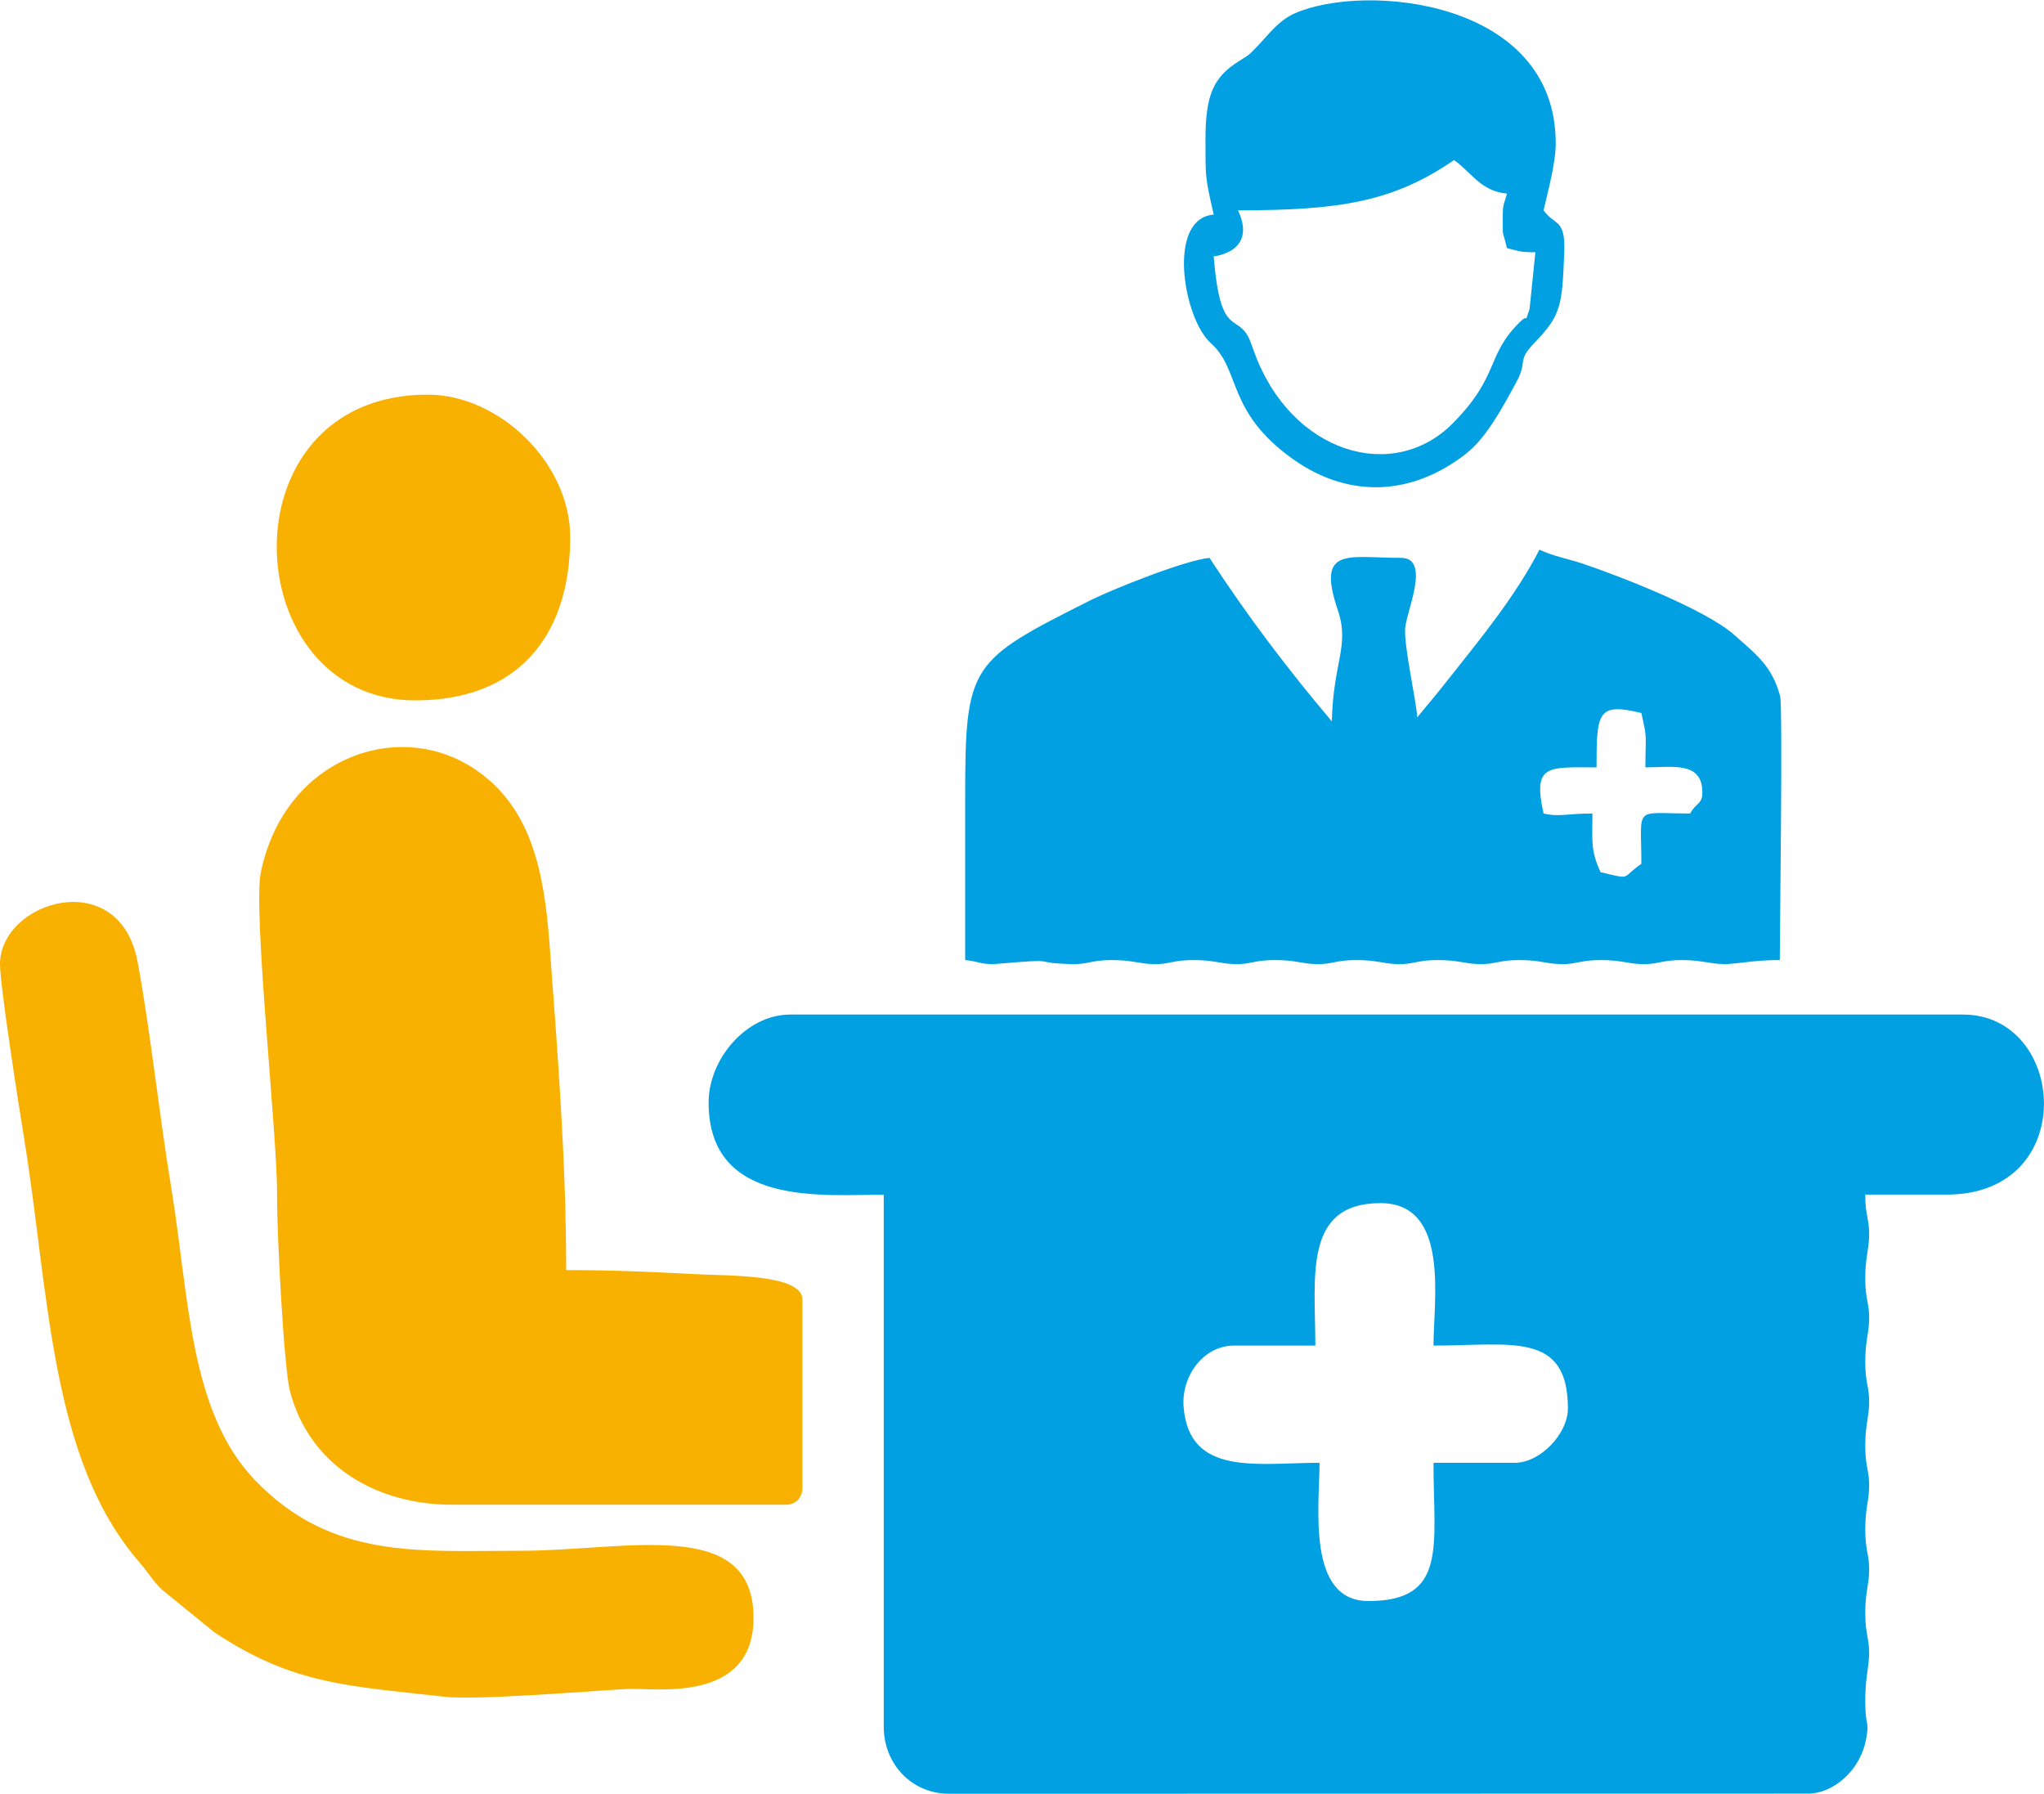
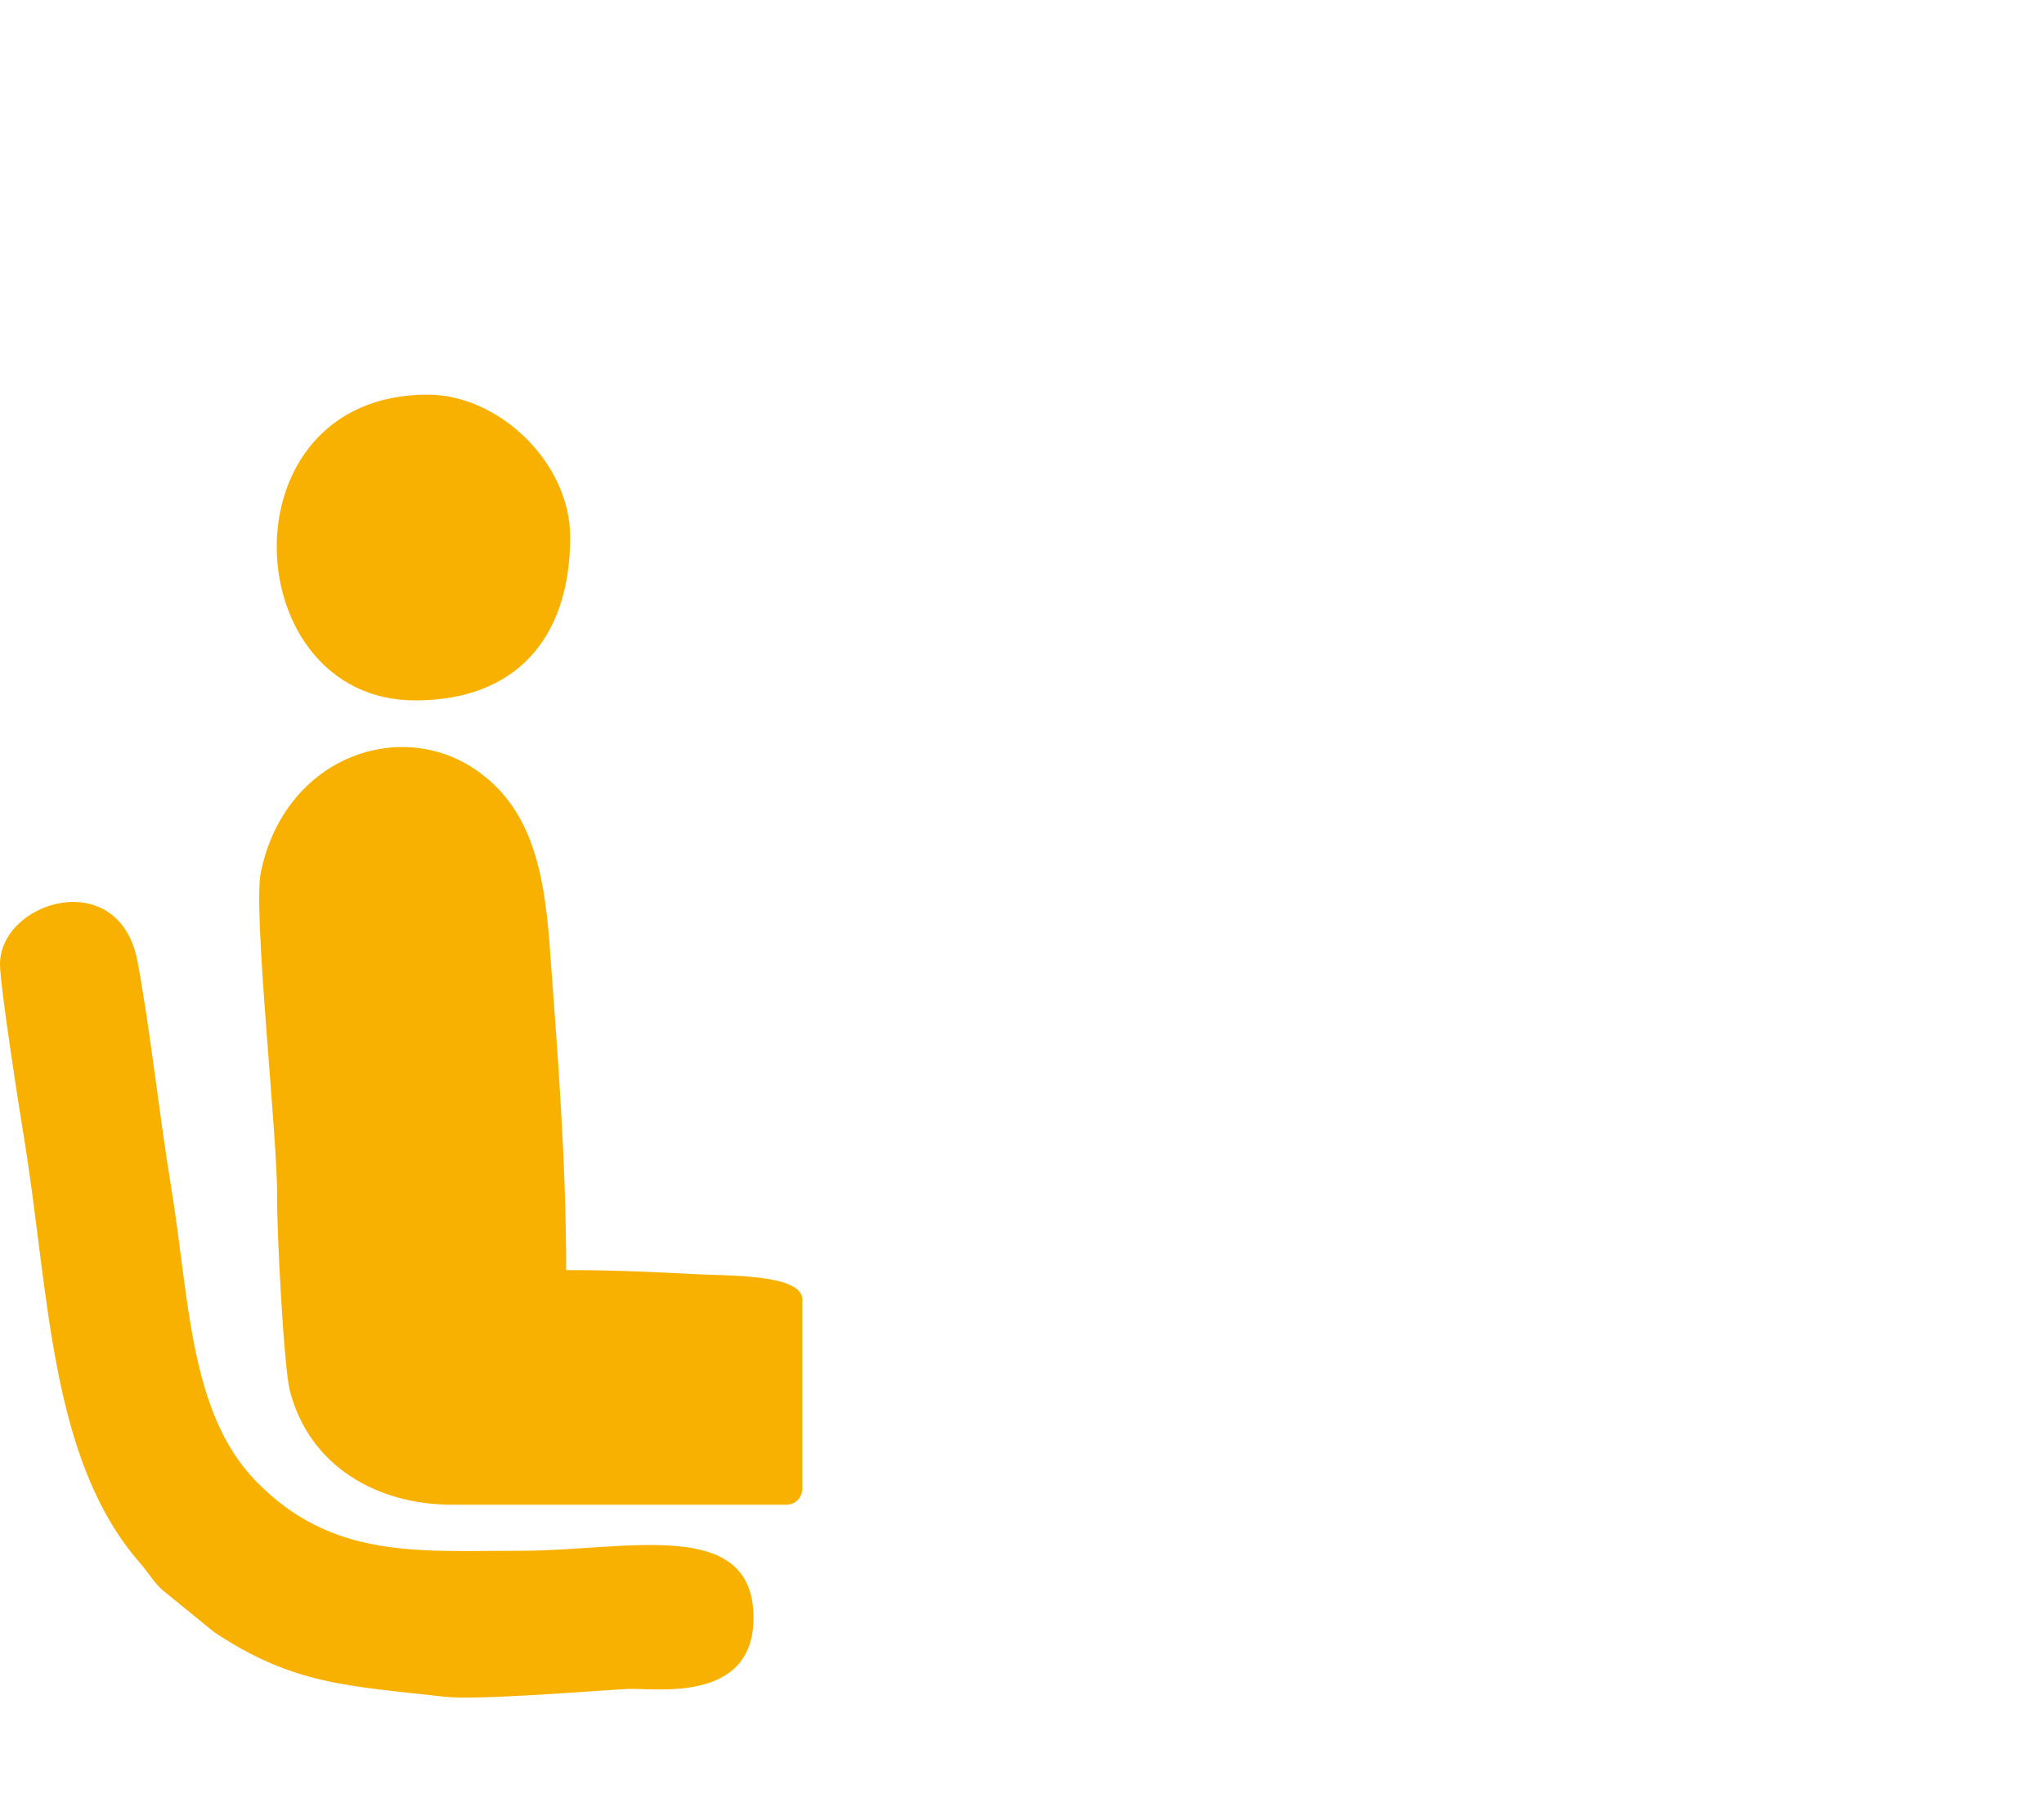
<svg xmlns="http://www.w3.org/2000/svg" xml:space="preserve" width="2.54mm" height="2.229mm" version="1.1" style="shape-rendering:geometricPrecision; text-rendering:geometricPrecision; image-rendering:optimizeQuality; fill-rule:evenodd; clip-rule:evenodd" viewBox="0 0 253.98 222.84">
  <defs>
    <style type="text/css">
   
    .fil1 {fill:#F9B101}
    .fil0 {fill:#00A0E3}
   
  </style>
  </defs>
  <g id="Layer_x0020_1">
    <g id="_2272092378336">
-       <path class="fil0" d="M88.05 136.97c0,12.99 14.21,11.44 21.76,11.44l0 66.09c0,4.7 3.53,8.34 8.1,8.34l106.77 -0.02c3.08,0 6.46,-2.84 7.18,-6.7 0.48,-2.5 -0.09,-1.36 -0.09,-4.74 0,-2.61 0.3,-3.55 0.45,-5.3 0.18,-2.3 -0.45,-2.85 -0.45,-5.64 0,-2.63 0.43,-3.4 0.48,-5.22 0.06,-2.07 -0.48,-2.49 -0.48,-5.18 0,-2.65 0.43,-3.41 0.48,-5.24 0.06,-2.07 -0.48,-2.48 -0.48,-5.18 0,-2.63 0.43,-3.39 0.48,-5.22 0.06,-2.07 -0.48,-2.49 -0.48,-5.18 0,-2.65 0.43,-3.41 0.48,-5.24 0.06,-2.07 -0.48,-2.48 -0.48,-5.16 0,-2.65 0.43,-3.41 0.48,-5.24 0.06,-2.07 -0.48,-2.49 -0.48,-5.18l10.12 0c16.58,0 14.97,-22.37 2.02,-22.37l-145.74 0c-5.38,0 -10.12,5.47 -10.12,10.93zm65.28 30.19l10.11 0c0,-8.49 -1.55,-17.7 8.1,-17.7 8.66,0 6.58,12.11 6.58,17.7 9.62,0 16.7,-1.82 16.7,7.8 0,3.19 -3.47,6.76 -6.57,6.76l-10.13 0c0,10.31 1.79,17.18 -8.09,17.18 -7.73,0 -6.07,-11.94 -6.07,-17.18 -7.65,0 -16.22,1.76 -16.89,-6.96 -0.29,-3.77 2.43,-7.6 6.26,-7.6z" />
-       <path class="fil0" d="M176.11 89.09c-0.21,-2.46 -1.59,-8.44 -1.52,-10.93 0.06,-1.99 3.3,-8.87 -0.5,-8.87 -6.62,0 -10.57,-1.49 -7.84,6.55 1.47,4.36 -0.61,6.52 -0.76,13.76 -5.43,-6.41 -10.53,-13.13 -15.2,-20.31 -3.07,0.29 -12.15,3.95 -14.68,5.21 -15.06,7.58 -15.68,7.92 -15.68,24.47l0 20.29c1.64,0.14 2.07,0.63 3.95,0.47 8.41,-0.72 3.71,-0.13 9.24,0.03 2.02,0.07 2.41,-0.5 5.02,-0.5 2.58,0 3.32,0.45 5.1,0.5 2.01,0.07 2.41,-0.5 5.03,-0.5 2.58,0 3.32,0.45 5.1,0.5 2.01,0.07 2.4,-0.5 5.02,-0.5 2.58,0 3.32,0.45 5.09,0.5 2.03,0.07 2.42,-0.5 5.04,-0.5 2.57,0 3.31,0.45 5.09,0.5 2.01,0.07 2.41,-0.5 5.03,-0.5 2.58,0 3.31,0.45 5.09,0.5 2.02,0.07 2.41,-0.5 5.03,-0.5 2.57,0 3.31,0.45 5.09,0.5 2.01,0.07 2.41,-0.5 5.03,-0.5 2.58,0 3.31,0.45 5.09,0.5 2.02,0.07 2.41,-0.5 5.03,-0.5 2.74,0 3.91,0.65 5.99,0.47 1.94,-0.16 3.38,-0.47 6.16,-0.47 0,-3.2 0.39,-31.54 0.04,-32.8 -1.02,-3.78 -2.99,-5.19 -5.75,-7.64 -3.46,-3.07 -13.93,-7.18 -18.77,-8.81 -1.93,-0.64 -3.79,-0.96 -5.38,-1.74 -2.88,5.6 -7.12,10.81 -11.02,15.72 -1.48,1.88 -2.7,3.36 -4.16,5.1zm33.91 11.96c-7.13,0 -6.07,-1.08 -6.07,6.25 -2.58,1.77 -1.05,2 -5.07,1.04 -1.28,-2.76 -1.01,-4 -1.01,-7.29 -3.19,0 -4.12,0.46 -6.07,0 -1.4,-6.2 0.6,-5.73 6.58,-5.73 0,-6.88 0.14,-8.06 5.57,-6.76 0.78,3.46 0.5,2.6 0.5,6.76 3.36,0 7.08,-0.79 7.08,3.12 0,1.49 -0.82,1.28 -1.51,2.61z" />
      <path class="fil1" d="M56.17 186.93l41.5 0c1.19,0 2.03,-0.86 2.03,-2.09l0 -23.41c0,-3.19 -9.51,-2.93 -13.16,-3.14 -5.7,-0.29 -10.27,-0.51 -16.19,-0.51 0,-13.75 -1.1,-27.51 -2.07,-40.55 -0.69,-9.19 -2.33,-17.22 -9.59,-21.89 -9.51,-6.1 -23.38,-1.04 -26.28,13.02 -1,4.87 2.06,32.56 2.02,40.04 -0.04,4.94 0.87,21.64 1.59,24.39 2.48,9.47 10.95,14.14 20.15,14.14z" />
      <path class="fil1" d="M-0 119.79c0,2.67 2.43,18.2 2.96,21.4 3.17,19.27 3.16,40.01 14.36,52.89 1.15,1.3 1.64,2.3 2.79,3.39l6.5 5.29c9.87,6.57 16.65,6.66 28.63,8.03 3.91,0.45 17.77,-0.69 22.69,-0.97 3.25,-0.17 15.7,1.94 15.7,-8.84 0,-12.66 -15.84,-8.33 -28.85,-8.33 -12.81,0 -23.53,1.11 -33.03,-8.7 -8.27,-8.54 -8.23,-22.87 -10.5,-36.58 -1.38,-8.31 -2.71,-20.35 -4.17,-27.98 -2.31,-11.97 -17.08,-7.47 -17.08,0.4z" />
-       <path class="fil0" d="M149.79 17.27c0,4.83 -0.05,4.66 1.02,9.37 -5.89,0.49 -3.76,12.94 -0.36,15.97 3.77,3.35 1.9,8.52 10.25,14.44 7.03,4.98 14.88,4.47 21.5,-0.73 2.5,-1.96 4.5,-5.71 6.16,-8.76 1.56,-2.8 0.04,-2.63 2.27,-4.95 3.34,-3.47 3.48,-4.55 3.74,-11.33 0.15,-4.19 -1.16,-3.19 -2.57,-5.17 0.49,-2.15 1.51,-5.84 1.51,-8.32 0,-17.87 -23.71,-19.99 -32.41,-16.16 -2.03,0.9 -3.12,2.48 -4.64,4.07 -1.1,1.13 -0.88,0.98 -2.26,1.84 -3.21,1.99 -4.21,4.23 -4.21,9.73zm36.94 9.37c0,3.28 -0.06,1.62 0.51,4.16 1.49,0.36 1.54,0.52 3.54,0.52l-0.72 7.05c-0.71,2.05 -0.07,0.53 -1.09,1.51 -4.4,4.22 -2.5,6.66 -8.42,12.66 -7.44,7.55 -20.1,3.73 -24.67,-8.73 -0.04,-0.12 -0.64,-1.77 -0.72,-1.89 -1.56,-3.02 -3.54,0 -4.35,-10.09 0,0 5.46,-0.5 3.02,-5.72 12.54,0 19.23,-1.01 26.84,-6.24 2.09,1.44 3.33,3.89 6.57,4.16 -0.27,1.17 -0.51,1.19 -0.51,2.61z" />
      <path class="fil1" d="M51.61 87c12.39,0 19.24,-7.63 19.24,-20.3 0,-9.2 -8.82,-17.69 -17.71,-17.69 -25.66,0 -23.84,37.99 -1.53,37.99z" />
    </g>
  </g>
</svg>